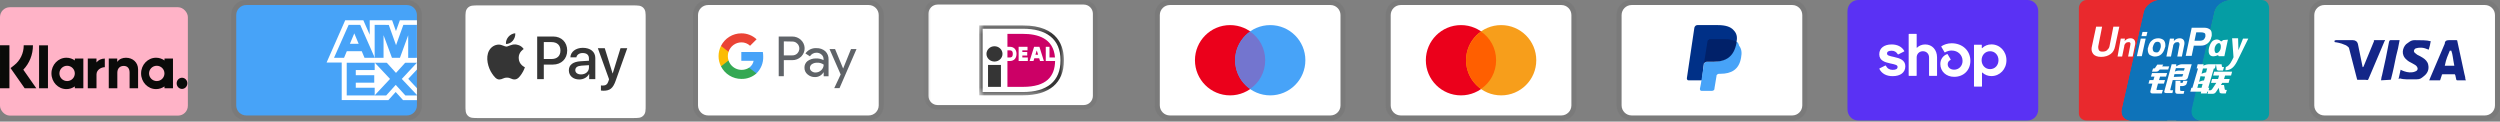
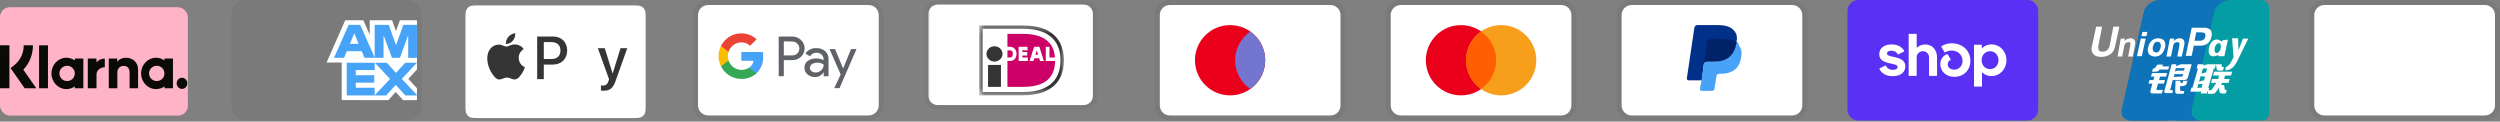
<svg xmlns="http://www.w3.org/2000/svg" width="329" height="16" viewBox="0 0 329 16" fill="none">
  <rect x="0" y="0" width="329" height="16" fill="#808080" stroke="none" />
  <path opacity="0.07" d="M53.547 0H32.409C31.287 0 30.428 0.859 30.428 1.982V13.872C30.428 14.995 31.352 15.853 32.409 15.853H53.547C54.67 15.853 55.529 14.995 55.529 13.872V1.982C55.529 0.859 54.604 0 53.547 0Z" fill="#353535" />
-   <path d="M53.547 0.661C54.273 0.661 54.868 1.255 54.868 1.982V13.872C54.868 14.598 54.273 15.193 53.547 15.193H32.409C31.682 15.193 31.088 14.598 31.088 13.872V1.982C31.088 1.255 31.682 0.661 32.409 0.661H53.547Z" fill="#47A3F8" />
  <path d="M44.969 13.169V7.606L54.869 7.615V9.151L53.725 10.375L54.869 11.608V13.177H53.042L52.071 12.105L51.107 13.181L44.969 13.168V13.169Z" fill="white" />
  <path d="M45.629 12.559V8.219H49.309V9.218H46.821V9.897H49.25V10.88H46.821V11.547H49.309V12.559H45.629Z" fill="#47A3F8" />
  <path d="M49.291 12.558L51.328 10.386L49.291 8.218H50.867L52.112 9.594L53.36 8.218H54.868V8.252L52.875 10.386L54.868 12.498V12.559H53.344L52.078 11.17L50.824 12.56H49.291V12.558Z" fill="#47A3F8" />
  <path d="M45.429 2.668H47.816L48.655 4.572V2.668H51.601L52.109 4.095L52.619 2.668H54.869V8.231H42.978L45.429 2.668Z" fill="white" />
  <path d="M45.881 3.273L43.955 7.61H45.276L45.639 6.742H47.608L47.971 7.61H49.325L47.407 3.273H45.881ZM46.046 5.768L46.624 4.388L47.201 5.768H46.046Z" fill="#47A3F8" />
  <path d="M49.306 7.61V3.272L51.163 3.278L52.12 5.945L53.081 3.272H54.868V7.609L53.718 7.62V4.64L52.632 7.609H51.582L50.475 4.63V7.61H49.307H49.306Z" fill="#47A3F8" />
  <path d="M83.278 0.714L83.528 0.714C83.596 0.715 83.664 0.716 83.732 0.717C83.85 0.721 83.989 0.727 84.118 0.75C84.23 0.771 84.325 0.801 84.415 0.847C84.596 0.939 84.743 1.087 84.835 1.268C84.88 1.358 84.911 1.452 84.931 1.565C84.954 1.693 84.961 1.832 84.964 1.952C84.966 2.019 84.967 2.087 84.967 2.156C84.968 2.239 84.968 2.322 84.968 2.406V13.842C84.968 13.925 84.968 14.009 84.967 14.094C84.967 14.161 84.966 14.229 84.964 14.296C84.961 14.415 84.954 14.555 84.931 14.684C84.914 14.787 84.881 14.887 84.834 14.98C84.742 15.161 84.595 15.309 84.414 15.401C84.324 15.447 84.23 15.477 84.119 15.497C83.987 15.521 83.843 15.527 83.734 15.53C83.666 15.532 83.598 15.533 83.528 15.533C83.445 15.534 83.361 15.534 83.278 15.534H62.942C62.86 15.534 62.778 15.534 62.694 15.533C62.626 15.533 62.559 15.532 62.492 15.53C62.38 15.527 62.236 15.521 62.105 15.497C62.002 15.48 61.901 15.447 61.808 15.4C61.718 15.354 61.636 15.295 61.565 15.223C61.494 15.152 61.434 15.07 61.389 14.98C61.342 14.886 61.309 14.786 61.292 14.683C61.269 14.553 61.262 14.415 61.259 14.296C61.258 14.229 61.257 14.161 61.256 14.093L61.256 13.894V2.353L61.256 2.155C61.257 2.087 61.258 2.019 61.259 1.952C61.262 1.833 61.269 1.694 61.292 1.564C61.309 1.461 61.342 1.361 61.389 1.267C61.434 1.177 61.494 1.096 61.566 1.024C61.637 0.952 61.719 0.893 61.809 0.847C61.902 0.8 62.002 0.767 62.105 0.75C62.234 0.727 62.373 0.721 62.492 0.717C62.559 0.716 62.627 0.715 62.694 0.714L62.946 0.714H83.278Z" fill="white" />
  <path d="M67.492 5.352C67.702 5.089 67.845 4.736 67.807 4.376C67.5 4.391 67.125 4.579 66.908 4.842C66.713 5.067 66.54 5.434 66.585 5.779C66.93 5.809 67.275 5.607 67.492 5.352Z" fill="#353535" />
  <path d="M67.804 5.847C67.303 5.817 66.877 6.131 66.638 6.131C66.398 6.131 66.032 5.862 65.636 5.869C65.12 5.877 64.642 6.168 64.38 6.632C63.842 7.56 64.238 8.936 64.761 9.692C65.016 10.066 65.322 10.477 65.725 10.462C66.107 10.447 66.257 10.216 66.72 10.216C67.183 10.216 67.318 10.462 67.722 10.455C68.14 10.447 68.402 10.081 68.656 9.707C68.948 9.281 69.067 8.869 69.075 8.847C69.067 8.839 68.267 8.532 68.26 7.612C68.253 6.842 68.888 6.475 68.918 6.453C68.559 5.922 67.998 5.862 67.804 5.847" fill="#353535" />
  <path d="M72.797 4.804C73.886 4.804 74.644 5.555 74.644 6.647C74.644 7.744 73.87 8.498 72.77 8.498H71.564V10.416H70.693V4.804H72.797ZM71.564 7.767H72.564C73.322 7.767 73.754 7.359 73.754 6.651C73.754 5.944 73.322 5.539 72.567 5.539H71.564V7.767Z" fill="#353535" />
-   <path d="M74.861 9.253C74.861 8.533 75.409 8.121 76.421 8.059L77.505 7.993V7.681C77.505 7.227 77.206 6.978 76.673 6.978C76.234 6.978 75.915 7.203 75.849 7.549H75.063C75.087 6.822 75.771 6.293 76.697 6.293C77.692 6.293 78.342 6.814 78.342 7.623V10.415H77.537V9.743H77.517C77.288 10.182 76.782 10.458 76.234 10.458C75.425 10.458 74.861 9.976 74.861 9.253ZM77.505 8.891V8.576L76.537 8.638C75.993 8.673 75.709 8.875 75.709 9.229C75.709 9.571 76.004 9.793 76.467 9.793C77.058 9.793 77.505 9.416 77.505 8.891Z" fill="#353535" />
  <path d="M79.082 11.917V11.244C79.136 11.252 79.269 11.259 79.339 11.259C79.724 11.259 79.941 11.096 80.074 10.676L80.151 10.427L78.677 6.344H79.587L80.614 9.657H80.634L81.66 6.344H82.547L81.019 10.633C80.668 11.617 80.268 11.94 79.42 11.94C79.354 11.94 79.14 11.932 79.082 11.917Z" fill="#353535" />
  <path opacity="0.07" d="M114.319 0H93.181C92.058 0 91.199 0.859 91.199 1.982V13.872C91.199 14.995 92.124 15.853 93.181 15.853H114.319C115.442 15.853 116.3 14.995 116.3 13.872V1.982C116.3 0.859 115.376 0 114.319 0Z" fill="#353535" />
  <path d="M114.318 0.661C115.045 0.661 115.64 1.255 115.64 1.982V13.872C115.64 14.598 115.045 15.193 114.318 15.193H93.18C92.454 15.193 91.859 14.598 91.859 13.872V1.982C91.859 1.255 92.454 0.661 93.18 0.661H114.318Z" fill="white" />
  <path d="M103.151 7.911V10.025H102.479V4.806H104.256C104.469 4.803 104.681 4.841 104.879 4.92C105.077 4.998 105.257 5.115 105.41 5.263C105.555 5.399 105.671 5.561 105.753 5.741C105.835 5.921 105.881 6.115 105.888 6.313C105.895 6.511 105.862 6.708 105.793 6.894C105.723 7.079 105.618 7.249 105.483 7.393L105.41 7.47C105.1 7.765 104.685 7.926 104.256 7.915L103.151 7.911ZM103.151 5.446V7.287H104.273C104.522 7.295 104.762 7.198 104.936 7.021C105.061 6.891 105.145 6.727 105.177 6.549C105.21 6.372 105.189 6.189 105.118 6.024C105.048 5.858 104.93 5.717 104.779 5.617C104.629 5.518 104.453 5.465 104.273 5.466L103.151 5.446ZM107.434 6.336C107.863 6.316 108.284 6.46 108.609 6.741C108.902 7.025 109.059 7.422 109.038 7.83V10.033H108.398V9.527H108.365C108.251 9.717 108.088 9.873 107.894 9.981C107.701 10.089 107.482 10.144 107.26 10.142C106.898 10.153 106.545 10.028 106.272 9.79C106.143 9.684 106.039 9.551 105.969 9.399C105.899 9.247 105.864 9.082 105.867 8.915C105.86 8.746 105.892 8.578 105.963 8.425C106.033 8.271 106.139 8.137 106.272 8.033C106.598 7.798 106.993 7.679 107.394 7.692C107.735 7.679 108.074 7.754 108.378 7.911V7.774C108.38 7.66 108.357 7.547 108.309 7.444C108.261 7.341 108.191 7.25 108.103 7.178C107.926 7.018 107.694 6.931 107.455 6.935C107.282 6.934 107.111 6.976 106.958 7.059C106.806 7.142 106.677 7.262 106.584 7.409L105.993 7.036C106.153 6.806 106.37 6.621 106.622 6.499C106.875 6.376 107.154 6.32 107.434 6.336ZM106.584 8.931C106.582 9.016 106.602 9.101 106.641 9.177C106.679 9.254 106.736 9.319 106.807 9.368C106.954 9.484 107.137 9.546 107.325 9.542C107.608 9.541 107.88 9.43 108.082 9.23C108.284 9.041 108.398 8.778 108.398 8.502C108.143 8.321 107.835 8.233 107.523 8.255C107.282 8.245 107.043 8.313 106.843 8.449C106.764 8.502 106.698 8.573 106.653 8.658C106.608 8.742 106.584 8.835 106.584 8.931ZM112.718 6.454L110.479 11.6H109.786L110.632 9.798L109.163 6.454H109.892L110.957 9.02L111.993 6.454H112.718Z" fill="#5F6368" />
  <path d="M100.439 7.453C100.439 7.25 100.423 7.047 100.39 6.846H97.557V8H99.176C99.143 8.183 99.073 8.358 98.971 8.514C98.869 8.67 98.736 8.803 98.581 8.907V9.656H99.548C99.842 9.371 100.073 9.028 100.227 8.649C100.38 8.27 100.452 7.862 100.439 7.453Z" fill="#47A3F8" />
  <path d="M97.559 10.385C98.29 10.405 99.001 10.146 99.548 9.66L98.579 8.907C98.347 9.056 98.083 9.151 97.808 9.183C97.534 9.215 97.256 9.184 96.995 9.092C96.734 9 96.498 8.85 96.304 8.653C96.11 8.457 95.963 8.218 95.875 7.956H94.883V8.729C95.131 9.226 95.513 9.645 95.986 9.937C96.459 10.23 97.004 10.385 97.559 10.385Z" fill="#34A853" />
  <path d="M95.876 7.959C95.751 7.588 95.751 7.185 95.876 6.813V6.041H94.884C94.673 6.458 94.562 6.919 94.562 7.386C94.562 7.854 94.673 8.315 94.884 8.732L95.876 7.959Z" fill="#FBBC04" />
  <path d="M97.559 5.575C97.987 5.567 98.4 5.729 98.709 6.024L99.567 5.17C99.02 4.656 98.294 4.376 97.543 4.389C96.99 4.391 96.449 4.547 95.98 4.839C95.51 5.13 95.13 5.546 94.883 6.04L95.875 6.814C95.991 6.457 96.216 6.146 96.518 5.923C96.82 5.701 97.184 5.579 97.559 5.575Z" fill="#EA4335" />
  <mask id="mask0_139_13225" style="mask-type:luminance" maskUnits="userSpaceOnUse" x="121" y="-1" width="26" height="17">
    <path d="M146.685 -0H121.584V15.853H146.685V-0Z" fill="white" />
  </mask>
  <g mask="url(#mask0_139_13225)">
    <path opacity="0.07" d="M142.621 -0H123.387C122.365 -0 121.584 0.781 121.584 1.803V12.621C121.584 13.643 122.425 14.425 123.387 14.425H142.621C143.642 14.425 144.424 13.643 144.424 12.621V1.803C144.424 0.781 143.582 -0 142.621 -0Z" fill="#353535" />
    <path d="M142.621 0.601C143.282 0.601 143.823 1.142 143.823 1.803V12.622C143.823 13.283 143.282 13.824 142.621 13.824H123.388C122.726 13.824 122.186 13.283 122.186 12.622V1.803C122.186 1.142 122.726 0.601 123.388 0.601H142.621Z" fill="white" />
    <mask id="mask1_139_13225" style="mask-type:luminance" maskUnits="userSpaceOnUse" x="128" y="3" width="13" height="10">
      <path d="M140.081 3.303H128.852V12.551H140.081V3.303Z" fill="white" />
    </mask>
    <g mask="url(#mask1_139_13225)">
      <path d="M129.201 3.539V12.348H134.584C138.135 12.348 139.675 10.451 139.675 7.935C139.675 5.429 138.135 3.539 134.584 3.539L129.201 3.539Z" fill="white" />
      <path d="M134.618 3.345C139.317 3.345 140.018 6.22 140.018 7.933C140.018 10.906 138.101 12.543 134.618 12.543H128.859V3.346L134.618 3.345ZM129.313 3.778V12.11H134.618C137.822 12.11 139.565 10.686 139.565 7.933C139.565 5.104 137.676 3.778 134.618 3.778H129.313Z" fill="#353535" />
      <path d="M130.025 11.431H131.723V8.546H130.024M131.929 7.093C131.929 7.649 131.457 8.1 130.874 8.1C130.291 8.1 129.818 7.649 129.818 7.093C129.818 6.826 129.929 6.57 130.127 6.381C130.325 6.192 130.594 6.086 130.874 6.086C131.154 6.086 131.422 6.192 131.62 6.381C131.818 6.57 131.929 6.826 131.929 7.093Z" fill="#353535" />
      <path d="M135.261 7.564V8.031H134.051V6.157H135.222V6.623H134.54V6.841H135.185V7.307H134.54V7.564L135.261 7.564ZM135.496 8.031L136.089 6.156H136.785L137.377 8.031H136.868L136.757 7.668H136.117L136.005 8.031H135.496ZM136.26 7.202H136.614L136.452 6.672H136.423L136.26 7.202ZM137.623 6.156H138.112V7.564H138.837C138.638 5.009 136.532 4.458 134.619 4.458H132.578V6.157H132.88C133.431 6.157 133.773 6.513 133.773 7.086C133.773 7.678 133.439 8.03 132.88 8.03H132.578V11.431H134.618C137.73 11.431 138.813 10.052 138.851 8.031H137.623V6.156ZM132.578 6.624V7.564H132.88C133.09 7.564 133.283 7.506 133.283 7.086C133.283 6.676 133.068 6.624 132.88 6.624L132.578 6.624Z" fill="#CC0066" />
    </g>
  </g>
  <path opacity="0.07" d="M175.09 0H153.952C152.829 0 151.971 0.859 151.971 1.982V13.872C151.971 14.995 152.895 15.853 153.952 15.853H175.09C176.213 15.853 177.072 14.995 177.072 13.872V1.982C177.072 0.859 176.147 0 175.09 0Z" fill="#353535" />
  <path d="M175.09 0.661C175.816 0.661 176.411 1.255 176.411 1.982V13.872C176.411 14.598 175.816 15.193 175.09 15.193H153.952C153.225 15.193 152.631 14.598 152.631 13.872V1.982C152.631 1.255 153.225 0.661 153.952 0.661H175.09Z" fill="white" />
  <path d="M161.88 12.551C164.433 12.551 166.504 10.481 166.504 7.927C166.504 5.373 164.433 3.303 161.88 3.303C159.326 3.303 157.256 5.373 157.256 7.927C157.256 10.481 159.326 12.551 161.88 12.551Z" fill="#EB001B" />
-   <path d="M167.163 12.551C169.717 12.551 171.787 10.481 171.787 7.927C171.787 5.373 169.717 3.303 167.163 3.303C164.609 3.303 162.539 5.373 162.539 7.927C162.539 10.481 164.609 12.551 167.163 12.551Z" fill="#47A3F8" />
  <path d="M166.502 7.926C166.502 6.341 165.71 4.954 164.521 4.161C163.332 5.02 162.539 6.407 162.539 7.926C162.539 9.446 163.332 10.899 164.521 11.691C165.71 10.899 166.502 9.512 166.502 7.926Z" fill="#7375CF" />
  <path opacity="0.07" d="M205.475 -0H184.337C183.214 -0 182.356 0.858 182.356 1.981V13.871C182.356 14.995 183.28 15.853 184.337 15.853H205.475C206.598 15.853 207.457 14.995 207.457 13.871V1.981C207.457 0.858 206.532 -0 205.475 -0Z" fill="#353535" />
  <path d="M205.475 0.661C206.201 0.661 206.796 1.255 206.796 1.982V13.872C206.796 14.598 206.201 15.193 205.475 15.193H184.337C183.61 15.193 183.016 14.598 183.016 13.872V1.982C183.016 1.255 183.61 0.661 184.337 0.661H205.475Z" fill="white" />
  <path d="M192.265 12.551C194.818 12.551 196.888 10.48 196.888 7.927C196.888 5.373 194.818 3.303 192.265 3.303C189.711 3.303 187.641 5.373 187.641 7.927C187.641 10.48 189.711 12.551 192.265 12.551Z" fill="#EB001B" />
  <path d="M197.55 12.551C200.103 12.551 202.174 10.481 202.174 7.927C202.174 5.373 200.103 3.303 197.55 3.303C194.996 3.303 192.926 5.373 192.926 7.927C192.926 10.481 194.996 12.551 197.55 12.551Z" fill="#F79E1B" />
  <path d="M196.889 7.926C196.889 6.341 196.096 4.954 194.907 4.161C193.718 5.02 192.926 6.407 192.926 7.926C192.926 9.446 193.718 10.899 194.907 11.691C196.096 10.899 196.889 9.512 196.889 7.926Z" fill="#FF5F00" />
  <path opacity="0.07" d="M235.862 0H214.724C213.601 0 212.742 0.859 212.742 1.982V13.872C212.742 14.995 213.667 15.853 214.724 15.853H235.862C236.985 15.853 237.843 14.995 237.843 13.872V1.982C237.843 0.859 236.919 0 235.862 0Z" fill="#353535" />
  <path d="M235.861 0.661C236.588 0.661 237.182 1.255 237.182 1.982V13.872C237.182 14.598 236.588 15.193 235.861 15.193H214.723C213.997 15.193 213.402 14.598 213.402 13.872V1.982C213.402 1.255 213.997 0.661 214.723 0.661H235.861Z" fill="white" />
  <path d="M228.53 5.483C228.662 4.822 228.53 4.36 228.133 3.963C227.737 3.501 227.01 3.303 226.086 3.303H223.377C223.179 3.303 223.047 3.435 222.981 3.633L221.99 10.305C221.99 10.437 222.056 10.569 222.188 10.569H223.972L224.236 8.323L225.425 6.87L228.53 5.483Z" fill="#003087" />
  <path d="M228.529 5.482L228.397 5.615C228.067 7.464 226.944 8.125 225.358 8.125H224.632C224.434 8.125 224.302 8.257 224.235 8.455L223.839 11.031L223.707 11.692C223.707 11.824 223.773 11.956 223.905 11.956H225.292C225.491 11.956 225.623 11.824 225.623 11.692V11.626L225.887 10.04V9.974C225.887 9.842 226.085 9.71 226.217 9.71H226.415C227.803 9.71 228.859 9.182 229.124 7.596C229.256 6.936 229.19 6.407 228.859 6.011C228.793 5.681 228.661 5.548 228.529 5.482Z" fill="#47A3F8" />
  <path d="M228.134 5.351C228.068 5.284 228.002 5.284 227.935 5.284C227.869 5.284 227.803 5.284 227.737 5.218C227.539 5.152 227.275 5.152 227.011 5.152H225.029C224.963 5.152 224.897 5.152 224.897 5.218C224.765 5.284 224.699 5.351 224.699 5.483L224.236 8.389V8.455C224.236 8.257 224.434 8.125 224.633 8.125H225.491C227.143 8.125 228.2 7.464 228.53 5.615V5.483C228.464 5.417 228.332 5.351 228.2 5.351H228.134Z" fill="#012169" />
  <path opacity="0.07" d="M266.248 0H245.11C243.987 0 243.129 0.859 243.129 1.982V13.872C243.129 14.995 244.053 15.853 245.11 15.853H266.248C267.371 15.853 268.23 14.995 268.23 13.872V1.982C268.23 0.859 267.305 0 266.248 0Z" fill="#353535" />
  <path d="M266.835 0C267.602 0 268.23 0.649 268.23 1.441V14.412C268.23 15.205 267.602 15.853 266.835 15.853H244.522C243.756 15.853 243.129 15.205 243.129 14.412V1.441C243.129 0.649 243.756 0 244.523 0H266.835Z" fill="#5A31F4" />
  <path d="M249.305 7.509C248.634 7.362 248.334 7.305 248.334 7.044C248.334 6.798 248.537 6.675 248.942 6.675C249.299 6.675 249.559 6.832 249.751 7.14C249.758 7.152 249.769 7.16 249.782 7.164C249.794 7.167 249.808 7.166 249.82 7.16L250.577 6.774C250.583 6.771 250.589 6.766 250.594 6.76C250.598 6.755 250.602 6.748 250.604 6.741C250.606 6.734 250.606 6.727 250.605 6.719C250.604 6.712 250.602 6.705 250.598 6.699C250.284 6.15 249.704 5.849 248.94 5.849C247.936 5.849 247.312 6.348 247.312 7.142C247.312 7.984 248.072 8.196 248.746 8.344C249.42 8.49 249.72 8.549 249.72 8.809C249.72 9.071 249.5 9.194 249.064 9.194C248.659 9.194 248.36 9.008 248.178 8.646C248.172 8.633 248.161 8.624 248.148 8.62C248.135 8.615 248.12 8.616 248.108 8.622L247.353 8.999C247.34 9.006 247.33 9.017 247.326 9.031C247.321 9.045 247.323 9.059 247.329 9.072C247.629 9.68 248.243 10.022 249.064 10.022C250.11 10.022 250.741 9.531 250.741 8.714C250.741 7.896 249.979 7.658 249.306 7.511L249.305 7.509ZM253.361 5.849C252.932 5.849 252.553 6.003 252.281 6.276C252.277 6.28 252.272 6.283 252.267 6.284C252.261 6.285 252.256 6.284 252.251 6.282C252.246 6.28 252.242 6.276 252.239 6.272C252.236 6.267 252.235 6.262 252.235 6.256V4.512C252.235 4.505 252.234 4.499 252.231 4.492C252.229 4.486 252.225 4.48 252.22 4.475C252.215 4.47 252.209 4.466 252.203 4.463C252.196 4.46 252.189 4.459 252.182 4.459H251.234C251.227 4.459 251.22 4.46 251.214 4.463C251.207 4.466 251.201 4.47 251.196 4.475C251.191 4.48 251.188 4.486 251.185 4.493C251.182 4.499 251.181 4.506 251.181 4.513V9.926C251.181 9.933 251.182 9.94 251.185 9.946C251.188 9.953 251.191 9.959 251.196 9.964C251.201 9.969 251.207 9.973 251.214 9.976C251.22 9.979 251.227 9.98 251.234 9.98H252.181C252.188 9.98 252.195 9.979 252.202 9.976C252.208 9.973 252.214 9.969 252.219 9.964C252.224 9.959 252.228 9.953 252.231 9.947C252.233 9.94 252.235 9.933 252.234 9.926V7.552C252.234 7.093 252.583 6.741 253.053 6.741C253.522 6.741 253.863 7.085 253.863 7.552V9.926C253.862 9.933 253.864 9.94 253.866 9.947C253.869 9.953 253.873 9.959 253.878 9.964C253.883 9.969 253.889 9.973 253.895 9.976C253.902 9.979 253.909 9.98 253.916 9.98H254.863C254.87 9.98 254.877 9.979 254.883 9.976C254.89 9.973 254.896 9.969 254.901 9.964C254.906 9.959 254.91 9.953 254.913 9.947C254.915 9.94 254.916 9.933 254.916 9.926V7.552C254.916 6.554 254.269 5.849 253.361 5.849ZM256.838 5.694C256.324 5.694 255.842 5.853 255.497 6.083C255.485 6.09 255.477 6.102 255.474 6.115C255.47 6.128 255.472 6.143 255.479 6.155L255.896 6.873C255.9 6.879 255.905 6.885 255.91 6.889C255.916 6.893 255.922 6.897 255.929 6.898C255.935 6.9 255.942 6.901 255.949 6.9C255.956 6.899 255.963 6.897 255.969 6.893C256.231 6.733 256.533 6.649 256.84 6.651C257.665 6.651 258.273 7.24 258.273 8.017C258.273 8.68 257.787 9.17 257.171 9.17C256.669 9.17 256.32 8.875 256.32 8.459C256.32 8.22 256.42 8.025 256.682 7.887C256.688 7.883 256.694 7.879 256.699 7.873C256.703 7.867 256.707 7.861 256.709 7.854C256.711 7.847 256.711 7.84 256.71 7.832C256.709 7.825 256.707 7.818 256.703 7.812L256.309 7.14C256.303 7.129 256.293 7.12 256.281 7.116C256.269 7.112 256.256 7.112 256.245 7.116C255.717 7.314 255.347 7.789 255.347 8.427C255.347 9.391 256.108 10.111 257.17 10.111C258.41 10.111 259.302 9.244 259.302 8.001C259.302 6.668 258.265 5.694 256.838 5.694ZM262.071 5.842C261.592 5.842 261.164 6.02 260.852 6.334C260.835 6.352 260.806 6.339 260.806 6.315V5.937C260.807 5.93 260.805 5.923 260.803 5.917C260.8 5.91 260.796 5.904 260.791 5.899C260.786 5.894 260.781 5.89 260.774 5.887C260.768 5.885 260.761 5.883 260.754 5.883H259.831C259.824 5.883 259.817 5.885 259.81 5.887C259.804 5.89 259.798 5.894 259.793 5.899C259.788 5.904 259.784 5.91 259.782 5.917C259.779 5.923 259.778 5.93 259.778 5.937V11.342C259.778 11.349 259.779 11.356 259.782 11.362C259.784 11.369 259.788 11.375 259.793 11.38C259.798 11.385 259.804 11.389 259.81 11.391C259.817 11.394 259.824 11.396 259.831 11.396H260.777C260.784 11.396 260.791 11.394 260.798 11.392C260.804 11.389 260.81 11.385 260.815 11.38C260.82 11.375 260.824 11.369 260.827 11.363C260.83 11.356 260.831 11.349 260.831 11.342V9.57C260.831 9.546 260.859 9.534 260.876 9.55C261.2 9.852 261.628 10.018 262.071 10.012C263.182 10.012 264.048 9.105 264.048 7.927C264.048 6.748 263.18 5.842 262.071 5.842ZM261.892 9.097C261.26 9.097 260.781 8.59 260.781 7.92C260.781 7.249 261.259 6.742 261.892 6.742C262.525 6.742 263.001 7.241 263.001 7.92C263.001 8.598 262.531 9.097 261.892 9.097Z" fill="white" />
  <path d="M285.206 0V15.853H280.45C279.591 15.853 279.062 15.193 279.261 14.334L282.167 1.519C282.365 0.661 283.422 0 284.281 0H285.206ZM293.529 0C292.67 0 291.613 0.661 291.415 1.519L288.442 14.334C288.244 15.193 288.773 15.853 289.631 15.853H286.395V0H293.529Z" fill="#005B9A" />
-   <path d="M284.281 0C283.422 0 282.366 0.727 282.167 1.519L279.261 14.334C279.063 15.193 279.591 15.853 280.45 15.853H274.571C274.042 15.853 273.58 15.457 273.58 14.929V1.057C273.58 0.528 274.042 0 274.571 0H284.281Z" fill="#E9292D" />
  <path d="M293.528 0C292.67 0 291.613 0.727 291.415 1.519L288.508 14.334C288.31 15.193 288.838 15.853 289.697 15.853H280.119H280.449C279.591 15.853 279.062 15.193 279.26 14.334L282.167 1.519C282.365 0.661 283.422 0 284.281 0H293.528Z" fill="#0E73B9" />
  <path d="M298.615 1.057V14.929C298.615 15.457 298.218 15.853 297.624 15.853H289.631C288.772 15.853 288.244 15.127 288.442 14.334L291.415 1.519C291.613 0.661 292.67 0 293.528 0H297.624C298.218 0 298.615 0.462 298.615 1.057Z" fill="#059DA4" />
  <path d="M283.342 9.013H283.434C283.527 9.013 283.619 8.967 283.619 8.921L283.897 8.505H284.683L284.544 8.736H285.469L285.33 9.152H284.22C284.082 9.337 283.943 9.429 283.758 9.429H283.203L283.342 9.013ZM283.203 9.614H285.191L285.053 10.077H284.267L284.128 10.539H284.914L284.775 11.002H283.989L283.804 11.695C283.758 11.788 283.804 11.88 283.989 11.834H284.637L284.498 12.296H283.249C283.018 12.296 282.926 12.158 283.018 11.88L283.249 11.002H282.741L282.879 10.539H283.388L283.527 10.077H283.064L283.203 9.614ZM286.394 8.458V8.736C286.394 8.736 286.764 8.458 287.133 8.458H288.428L287.92 10.215C287.873 10.4 287.688 10.539 287.411 10.539H285.931L285.608 11.788C285.608 11.834 285.608 11.88 285.7 11.88H285.977L285.885 12.25H285.145C284.868 12.25 284.775 12.158 284.822 12.019L285.793 8.458H286.394ZM287.503 8.967H286.347L286.209 9.429C286.209 9.429 286.394 9.291 286.717 9.291H287.411L287.503 8.967ZM287.087 10.077C287.18 10.077 287.226 10.077 287.226 9.984L287.318 9.753H286.162L286.07 10.123L287.087 10.077ZM286.301 10.632H286.949V10.909H287.133C287.226 10.909 287.272 10.863 287.272 10.816L287.318 10.632H287.873L287.781 10.955C287.735 11.186 287.55 11.279 287.272 11.325H286.902V11.834C286.902 11.926 286.949 11.973 287.133 11.973H287.457L287.365 12.342H286.579C286.347 12.342 286.255 12.25 286.255 12.019L286.301 10.632ZM289.076 9.013L289.214 8.458H290L289.954 8.643C289.954 8.643 290.324 8.458 290.648 8.458H291.619L291.48 9.013H291.341L290.601 11.556H290.74L290.601 12.065H290.463L290.416 12.296H289.63L289.677 12.065H288.243L288.382 11.556H288.521L289.26 9.013H289.076ZM289.908 9.013L289.723 9.707C289.723 9.707 290.047 9.568 290.324 9.522C290.37 9.291 290.463 9.013 290.463 9.013H289.908ZM289.584 10.03L289.399 10.77C289.399 10.77 289.769 10.585 290.047 10.585C290.139 10.308 290.185 10.077 290.185 10.077L289.584 10.03ZM289.723 11.556L289.862 11.048H289.307L289.168 11.556H289.723ZM291.619 8.458H292.358L292.405 8.736C292.405 8.782 292.451 8.828 292.543 8.828H292.682L292.543 9.291H292.035C291.85 9.291 291.711 9.244 291.711 9.059L291.619 8.458ZM291.387 9.429H293.746L293.607 9.938H292.821L292.682 10.4H293.422L293.283 10.909H292.451L292.266 11.186H292.682L292.775 11.741C292.775 11.788 292.821 11.834 292.913 11.834H293.052L292.913 12.296H292.451C292.22 12.296 292.081 12.25 292.081 12.065L291.989 11.556L291.619 12.111C291.526 12.25 291.387 12.342 291.203 12.342H290.509L290.648 11.88H290.879C290.971 11.88 291.018 11.834 291.11 11.741L291.665 10.909H290.971L291.11 10.4H291.896L292.035 9.938H291.249L291.387 9.429ZM278.348 6.1C278.256 6.563 278.071 6.886 277.747 7.117C277.423 7.349 277.007 7.487 276.498 7.487C276.036 7.487 275.666 7.349 275.481 7.117C275.342 6.932 275.25 6.747 275.25 6.47C275.25 6.378 275.25 6.239 275.296 6.1L275.851 3.511H276.637L276.129 6.1V6.285C276.129 6.424 276.175 6.516 276.221 6.609C276.314 6.747 276.452 6.794 276.683 6.794C276.915 6.794 277.146 6.747 277.285 6.609C277.423 6.47 277.562 6.331 277.608 6.1L278.117 3.511H278.903L278.348 6.1ZM279.088 5.083H279.643L279.596 5.407L279.689 5.314C279.874 5.129 280.105 5.037 280.383 5.037C280.614 5.037 280.799 5.129 280.891 5.268C280.984 5.407 281.03 5.591 280.984 5.869L280.66 7.441H280.059L280.336 6.008C280.383 5.823 280.383 5.684 280.336 5.638C280.29 5.545 280.198 5.545 280.105 5.545C279.966 5.545 279.828 5.591 279.735 5.684C279.643 5.776 279.55 5.915 279.55 6.1L279.273 7.441H278.672L279.088 5.083ZM285.561 5.083H286.116L286.07 5.407L286.162 5.314C286.347 5.129 286.579 5.037 286.856 5.037C287.087 5.037 287.272 5.129 287.365 5.268C287.457 5.407 287.503 5.591 287.457 5.869L287.133 7.441H286.532L286.81 5.961C286.856 5.823 286.81 5.684 286.764 5.638C286.717 5.545 286.625 5.545 286.532 5.545C286.394 5.545 286.255 5.591 286.162 5.684C286.07 5.776 285.977 5.915 285.977 6.1L285.7 7.441H285.099L285.561 5.083ZM281.723 5.083H282.371L281.862 7.395H281.215L281.723 5.083ZM281.955 4.204H282.602L282.463 4.759H281.816L281.955 4.204ZM282.879 7.21C282.741 7.071 282.648 6.84 282.648 6.563V6.424C282.648 6.378 282.648 6.285 282.695 6.239C282.787 5.869 282.926 5.545 283.157 5.36C283.388 5.129 283.712 5.037 284.035 5.037C284.313 5.037 284.544 5.129 284.729 5.268C284.868 5.407 284.96 5.638 284.96 5.915V6.054C284.96 6.1 284.96 6.193 284.914 6.239C284.822 6.609 284.683 6.886 284.452 7.117C284.22 7.349 283.897 7.441 283.573 7.441C283.342 7.441 283.111 7.349 282.879 7.21ZM284.128 6.747C284.22 6.609 284.313 6.424 284.359 6.193V5.961C284.359 5.823 284.313 5.73 284.267 5.638C284.226 5.593 284.176 5.557 284.12 5.533C284.064 5.509 284.004 5.497 283.943 5.499C283.758 5.499 283.619 5.545 283.527 5.684C283.434 5.823 283.342 6.008 283.296 6.239V6.424C283.296 6.563 283.342 6.655 283.388 6.747C283.481 6.84 283.573 6.886 283.712 6.886C283.897 6.932 283.989 6.886 284.128 6.747ZM288.428 3.649H290.093C290.416 3.649 290.648 3.742 290.833 3.881C291.018 4.019 291.064 4.251 291.064 4.482V4.667C291.064 4.713 291.064 4.805 291.018 4.852C290.971 5.175 290.786 5.499 290.555 5.684C290.278 5.915 290 6.008 289.63 6.008H288.706L288.428 7.349H287.642L288.428 3.649ZM288.798 5.36H289.538C289.723 5.36 289.862 5.314 290 5.222C290.093 5.129 290.185 4.99 290.231 4.805V4.62C290.231 4.482 290.185 4.389 290.093 4.343C290 4.297 289.862 4.251 289.63 4.251H289.029L288.798 5.36ZM294.532 7.811C294.301 8.32 294.069 8.643 293.931 8.782C293.792 8.921 293.514 9.244 292.867 9.244L292.913 8.828C293.468 8.643 293.746 7.903 293.931 7.534L293.746 5.037H294.532L294.578 6.609L295.179 5.083H295.873L294.532 7.811ZM292.59 5.268L292.312 5.453C292.035 5.222 291.757 5.083 291.295 5.314C290.648 5.638 290.047 8.042 291.896 7.256L291.989 7.395H292.728L293.191 5.222L292.59 5.268ZM292.22 6.47C292.081 6.84 291.85 7.025 291.619 6.979C291.434 6.886 291.387 6.563 291.48 6.193C291.619 5.823 291.85 5.638 292.081 5.684C292.266 5.776 292.312 6.1 292.22 6.47Z" fill="white" />
  <path opacity="0.07" d="M327.018 0H305.88C304.757 0 303.898 0.859 303.898 1.982V13.872C303.898 14.995 304.823 15.853 305.88 15.853H327.018C328.141 15.853 329 14.995 329 13.872V1.982C329 0.859 328.075 0 327.018 0Z" fill="#353535" />
  <path d="M327.018 0.661C327.744 0.661 328.339 1.255 328.339 1.982V13.872C328.339 14.598 327.744 15.193 327.018 15.193H305.88C305.153 15.193 304.559 14.598 304.559 13.872V1.982C304.559 1.255 305.153 0.661 305.88 0.661H327.018Z" fill="white" />
-   <path d="M322.592 6.671H322.394C322.13 7.332 321.932 7.662 321.733 8.653H322.989C322.79 7.662 322.79 7.2 322.592 6.671ZM324.508 10.569H323.385C323.319 10.569 323.319 10.569 323.253 10.503L323.121 9.908L323.055 9.776H321.469C321.403 9.776 321.337 9.776 321.337 9.908L321.139 10.503C321.139 10.569 321.073 10.569 321.073 10.569H319.686L319.818 10.238L321.733 5.747C321.733 5.416 321.932 5.284 322.262 5.284H323.253C323.319 5.284 323.385 5.284 323.385 5.416L324.31 9.71C324.376 9.974 324.442 10.172 324.442 10.437C324.508 10.503 324.508 10.503 324.508 10.569ZM315.656 10.37L315.921 9.181C315.987 9.181 316.053 9.248 316.053 9.248C316.515 9.446 316.977 9.578 317.44 9.512C317.572 9.512 317.77 9.446 317.902 9.38C318.233 9.248 318.233 8.917 317.968 8.653C317.836 8.521 317.638 8.455 317.44 8.323C317.176 8.191 316.911 8.059 316.713 7.86C315.921 7.2 316.185 6.275 316.647 5.813C317.044 5.548 317.242 5.284 317.77 5.284C318.563 5.284 319.422 5.284 319.818 5.416H319.884C319.818 5.813 319.752 6.143 319.62 6.539C319.289 6.407 318.959 6.275 318.629 6.275C318.431 6.275 318.233 6.275 318.034 6.341C317.902 6.341 317.836 6.407 317.77 6.473C317.638 6.605 317.638 6.803 317.77 6.936L318.1 7.2C318.365 7.332 318.629 7.464 318.827 7.596C319.157 7.794 319.488 8.125 319.554 8.521C319.686 9.115 319.488 9.644 318.959 10.04C318.629 10.304 318.497 10.437 318.034 10.437C317.11 10.437 316.383 10.503 315.788 10.304C315.722 10.437 315.722 10.437 315.656 10.37ZM313.344 10.569C313.41 10.106 313.41 10.106 313.476 9.908C313.807 8.455 314.137 6.936 314.401 5.482C314.467 5.35 314.467 5.284 314.599 5.284H315.788C315.656 6.077 315.524 6.671 315.326 7.398C315.128 8.389 314.93 9.38 314.665 10.37C314.665 10.503 314.599 10.503 314.467 10.503M307.201 5.416C307.201 5.35 307.333 5.284 307.399 5.284H309.645C309.976 5.284 310.24 5.482 310.306 5.813L310.9 8.719C310.9 8.785 310.9 8.785 310.966 8.851C310.966 8.785 311.032 8.785 311.032 8.785L312.42 5.416C312.354 5.35 312.42 5.284 312.486 5.284H313.873C313.873 5.35 313.873 5.35 313.807 5.416L311.759 10.238C311.693 10.37 311.693 10.437 311.627 10.503C311.561 10.569 311.429 10.503 311.297 10.503H310.306C310.24 10.503 310.174 10.503 310.174 10.37L309.117 6.275C308.985 6.143 308.787 5.945 308.522 5.879C308.126 5.681 307.399 5.548 307.267 5.548L307.201 5.416Z" fill="#142688" />
  <g clip-path="url(#clip0_139_13225)">
    <path d="M23.875 0.218H-0.062C-1.633 0.218 -2.906 1.541 -2.906 3.172V14.354C-2.906 15.986 -1.633 17.308 -0.062 17.308H23.875C25.446 17.308 26.719 15.986 26.719 14.354V3.172C26.719 1.541 25.446 0.218 23.875 0.218Z" fill="#FFB3C7" />
    <path d="M23.951 10.23C23.859 10.23 23.767 10.25 23.681 10.287C23.596 10.324 23.519 10.378 23.453 10.447C23.388 10.515 23.337 10.596 23.302 10.685C23.267 10.774 23.249 10.869 23.249 10.966C23.249 11.062 23.267 11.157 23.302 11.246C23.337 11.335 23.388 11.416 23.453 11.485C23.519 11.553 23.596 11.607 23.681 11.644C23.767 11.681 23.859 11.701 23.951 11.701C24.338 11.701 24.653 11.372 24.653 10.966C24.654 10.869 24.636 10.774 24.601 10.685C24.566 10.596 24.514 10.515 24.449 10.447C24.384 10.378 24.306 10.324 24.221 10.287C24.135 10.25 24.044 10.23 23.951 10.23ZM21.642 9.662C21.642 9.105 21.188 8.655 20.628 8.655C20.069 8.655 19.615 9.106 19.615 9.662C19.615 10.218 20.07 10.668 20.629 10.668C21.189 10.668 21.642 10.218 21.642 9.662ZM21.646 7.705H22.764V11.618H21.646V11.368C21.32 11.602 20.933 11.727 20.537 11.726C19.449 11.726 18.567 10.802 18.567 9.662C18.567 8.522 19.449 7.597 20.537 7.597C20.948 7.597 21.33 7.729 21.646 7.956V7.705ZM12.697 8.215V7.705H11.553V11.618H12.7V9.791C12.7 9.175 13.337 8.844 13.78 8.844H13.793V7.705C13.339 7.705 12.922 7.909 12.697 8.215ZM9.846 9.662C9.846 9.105 9.392 8.655 8.832 8.655C8.273 8.655 7.819 9.106 7.819 9.662C7.819 10.218 8.273 10.668 8.833 10.668C9.393 10.668 9.846 10.218 9.846 9.662ZM9.849 7.705H10.968V11.618H9.849V11.368C9.533 11.594 9.152 11.726 8.741 11.726C7.653 11.726 6.77 10.802 6.77 9.662C6.77 8.522 7.653 7.597 8.741 7.597C9.152 7.597 9.533 7.729 9.849 7.956V7.705ZM16.58 7.6C16.133 7.6 15.711 7.745 15.428 8.146V7.705H14.314V11.618H15.441V9.562C15.441 8.967 15.822 8.675 16.281 8.675C16.772 8.675 17.055 8.983 17.055 9.554V11.618H18.172V9.13C18.172 8.22 17.48 7.6 16.58 7.6ZM5.142 11.618H6.312V5.962H5.142V11.618ZM0 11.62H1.24V5.96H0.001L0 11.62ZM4.336 5.96C4.336 7.185 3.88 8.325 3.068 9.172L4.781 11.62H3.25L1.389 8.961L1.87 8.583C2.261 8.278 2.578 7.881 2.795 7.426C3.013 6.97 3.125 6.469 3.122 5.96H4.335H4.336Z" fill="#0A0B09" />
  </g>
  <defs>
    <clipPath id="clip0_139_13225">
      <rect y="0.95" width="24.723" height="14.263" rx="1.298" fill="white" />
    </clipPath>
  </defs>
</svg>